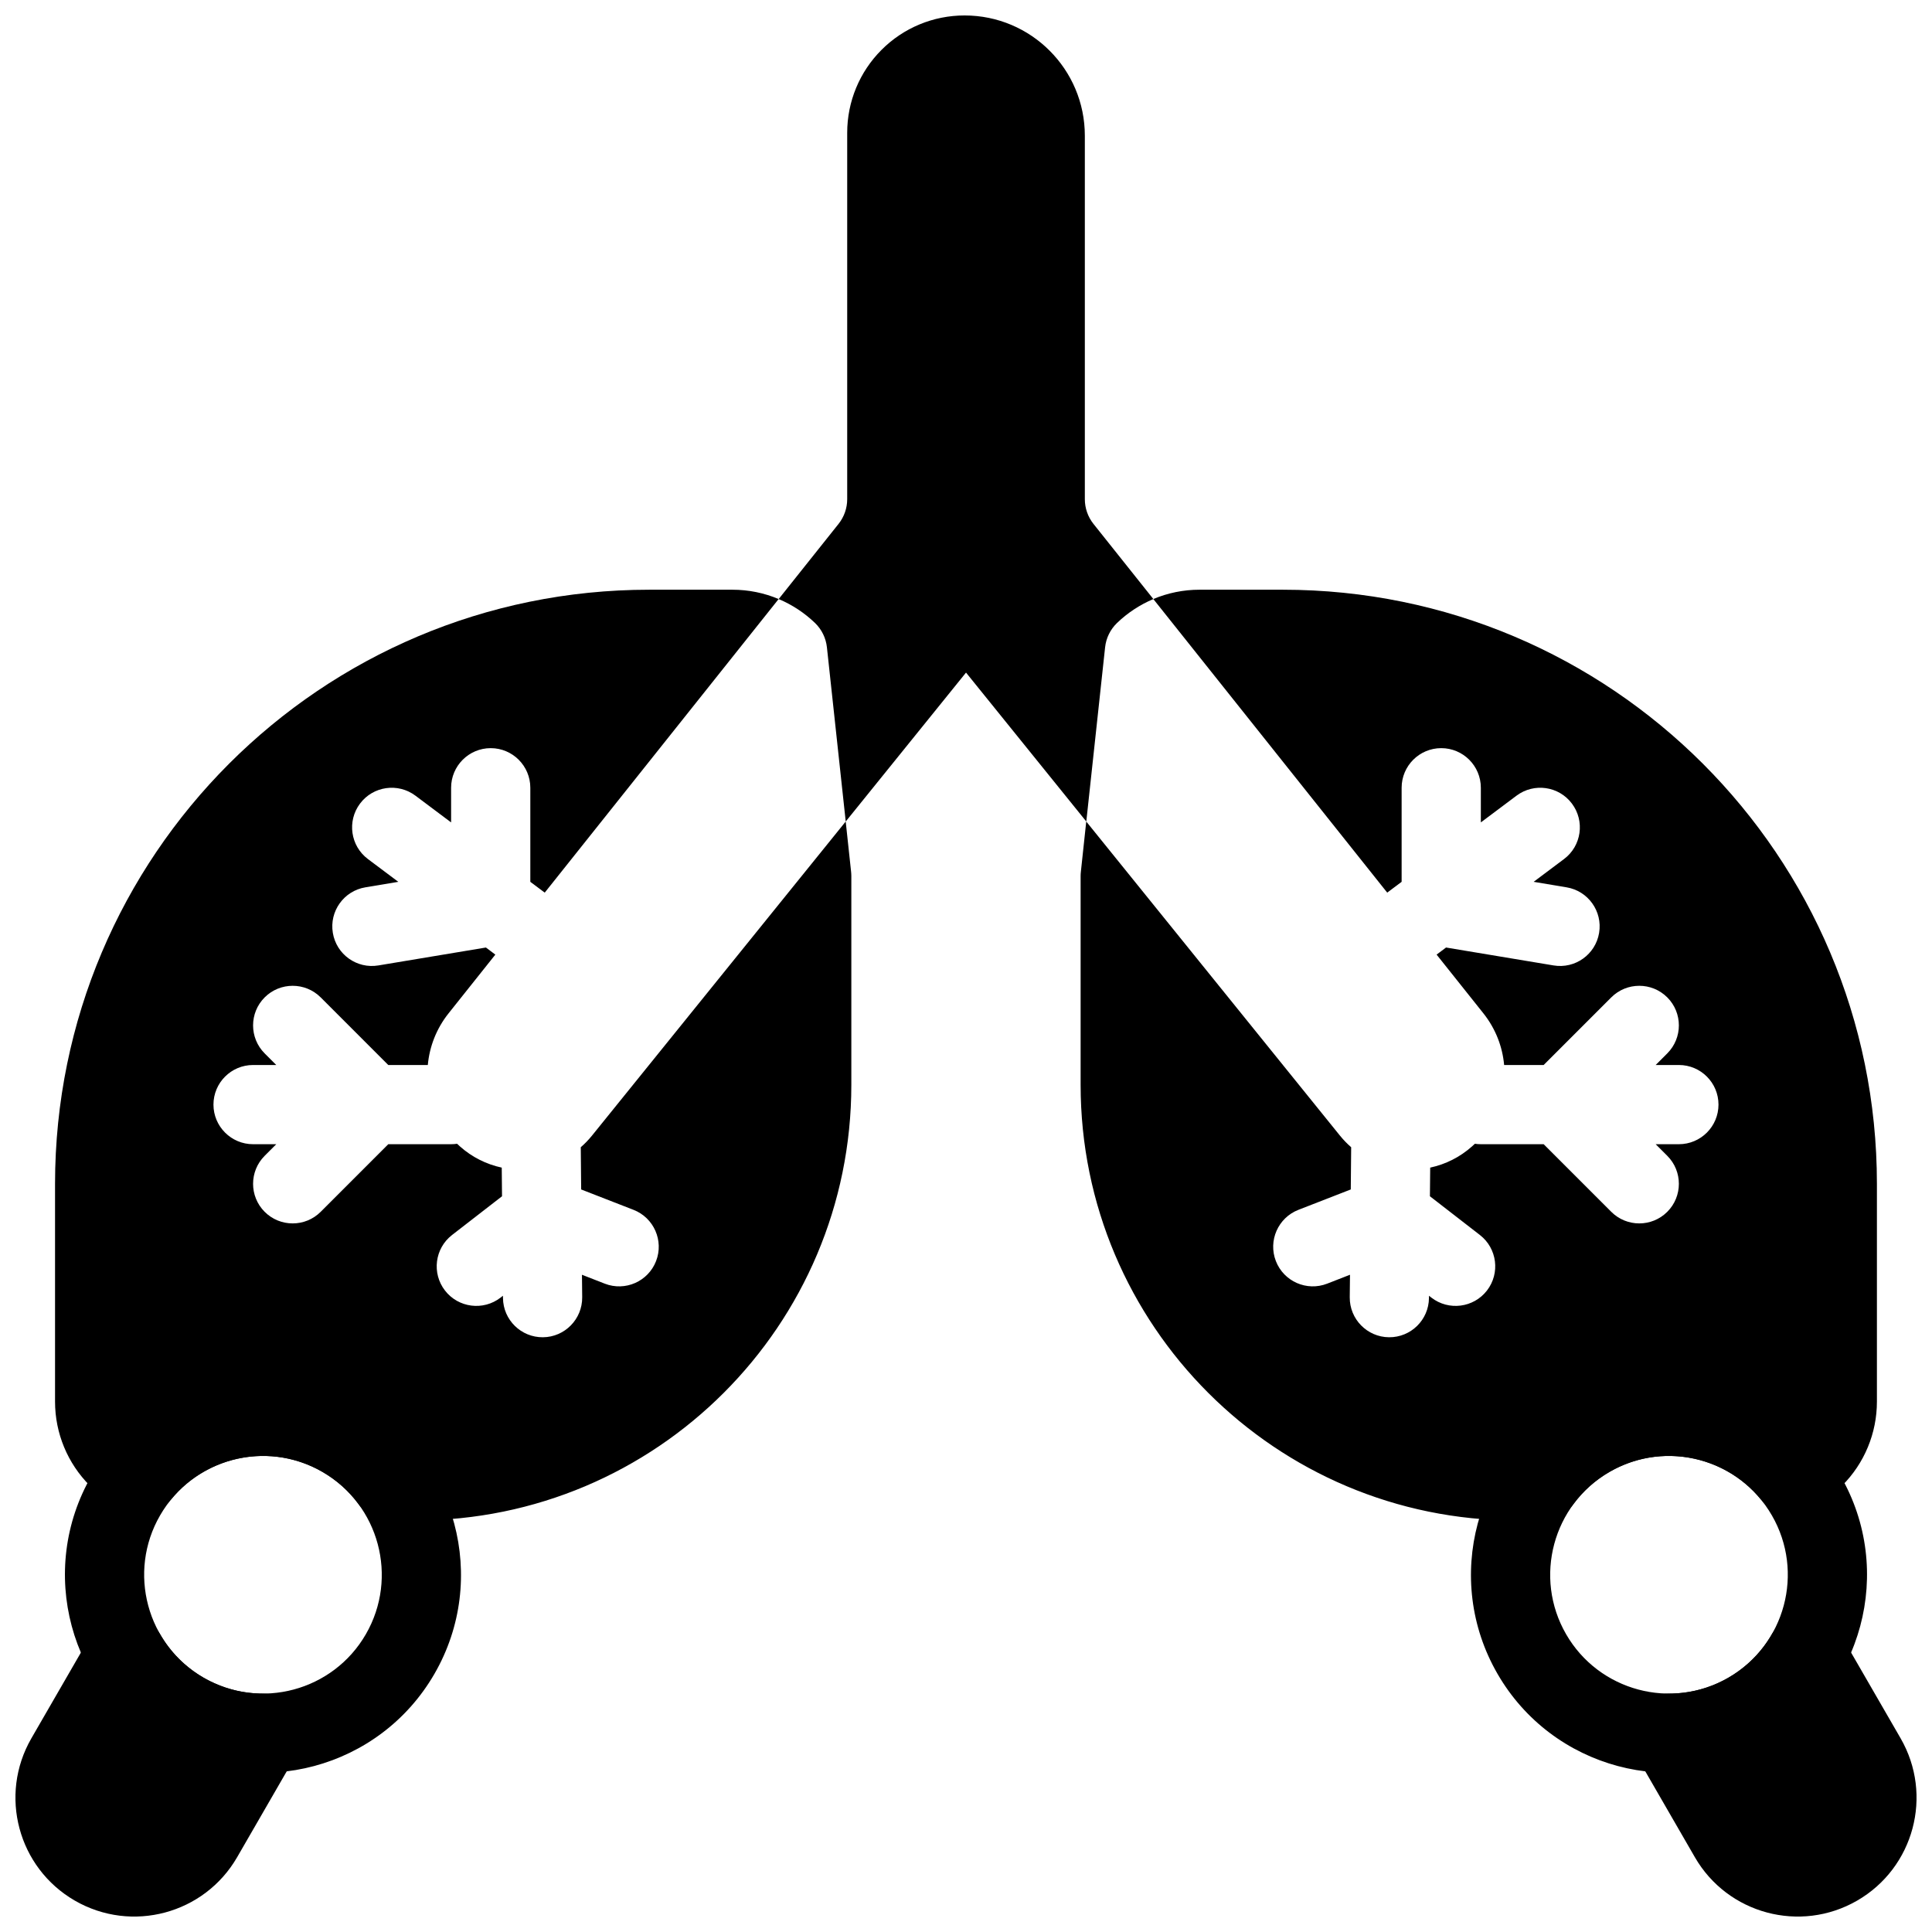
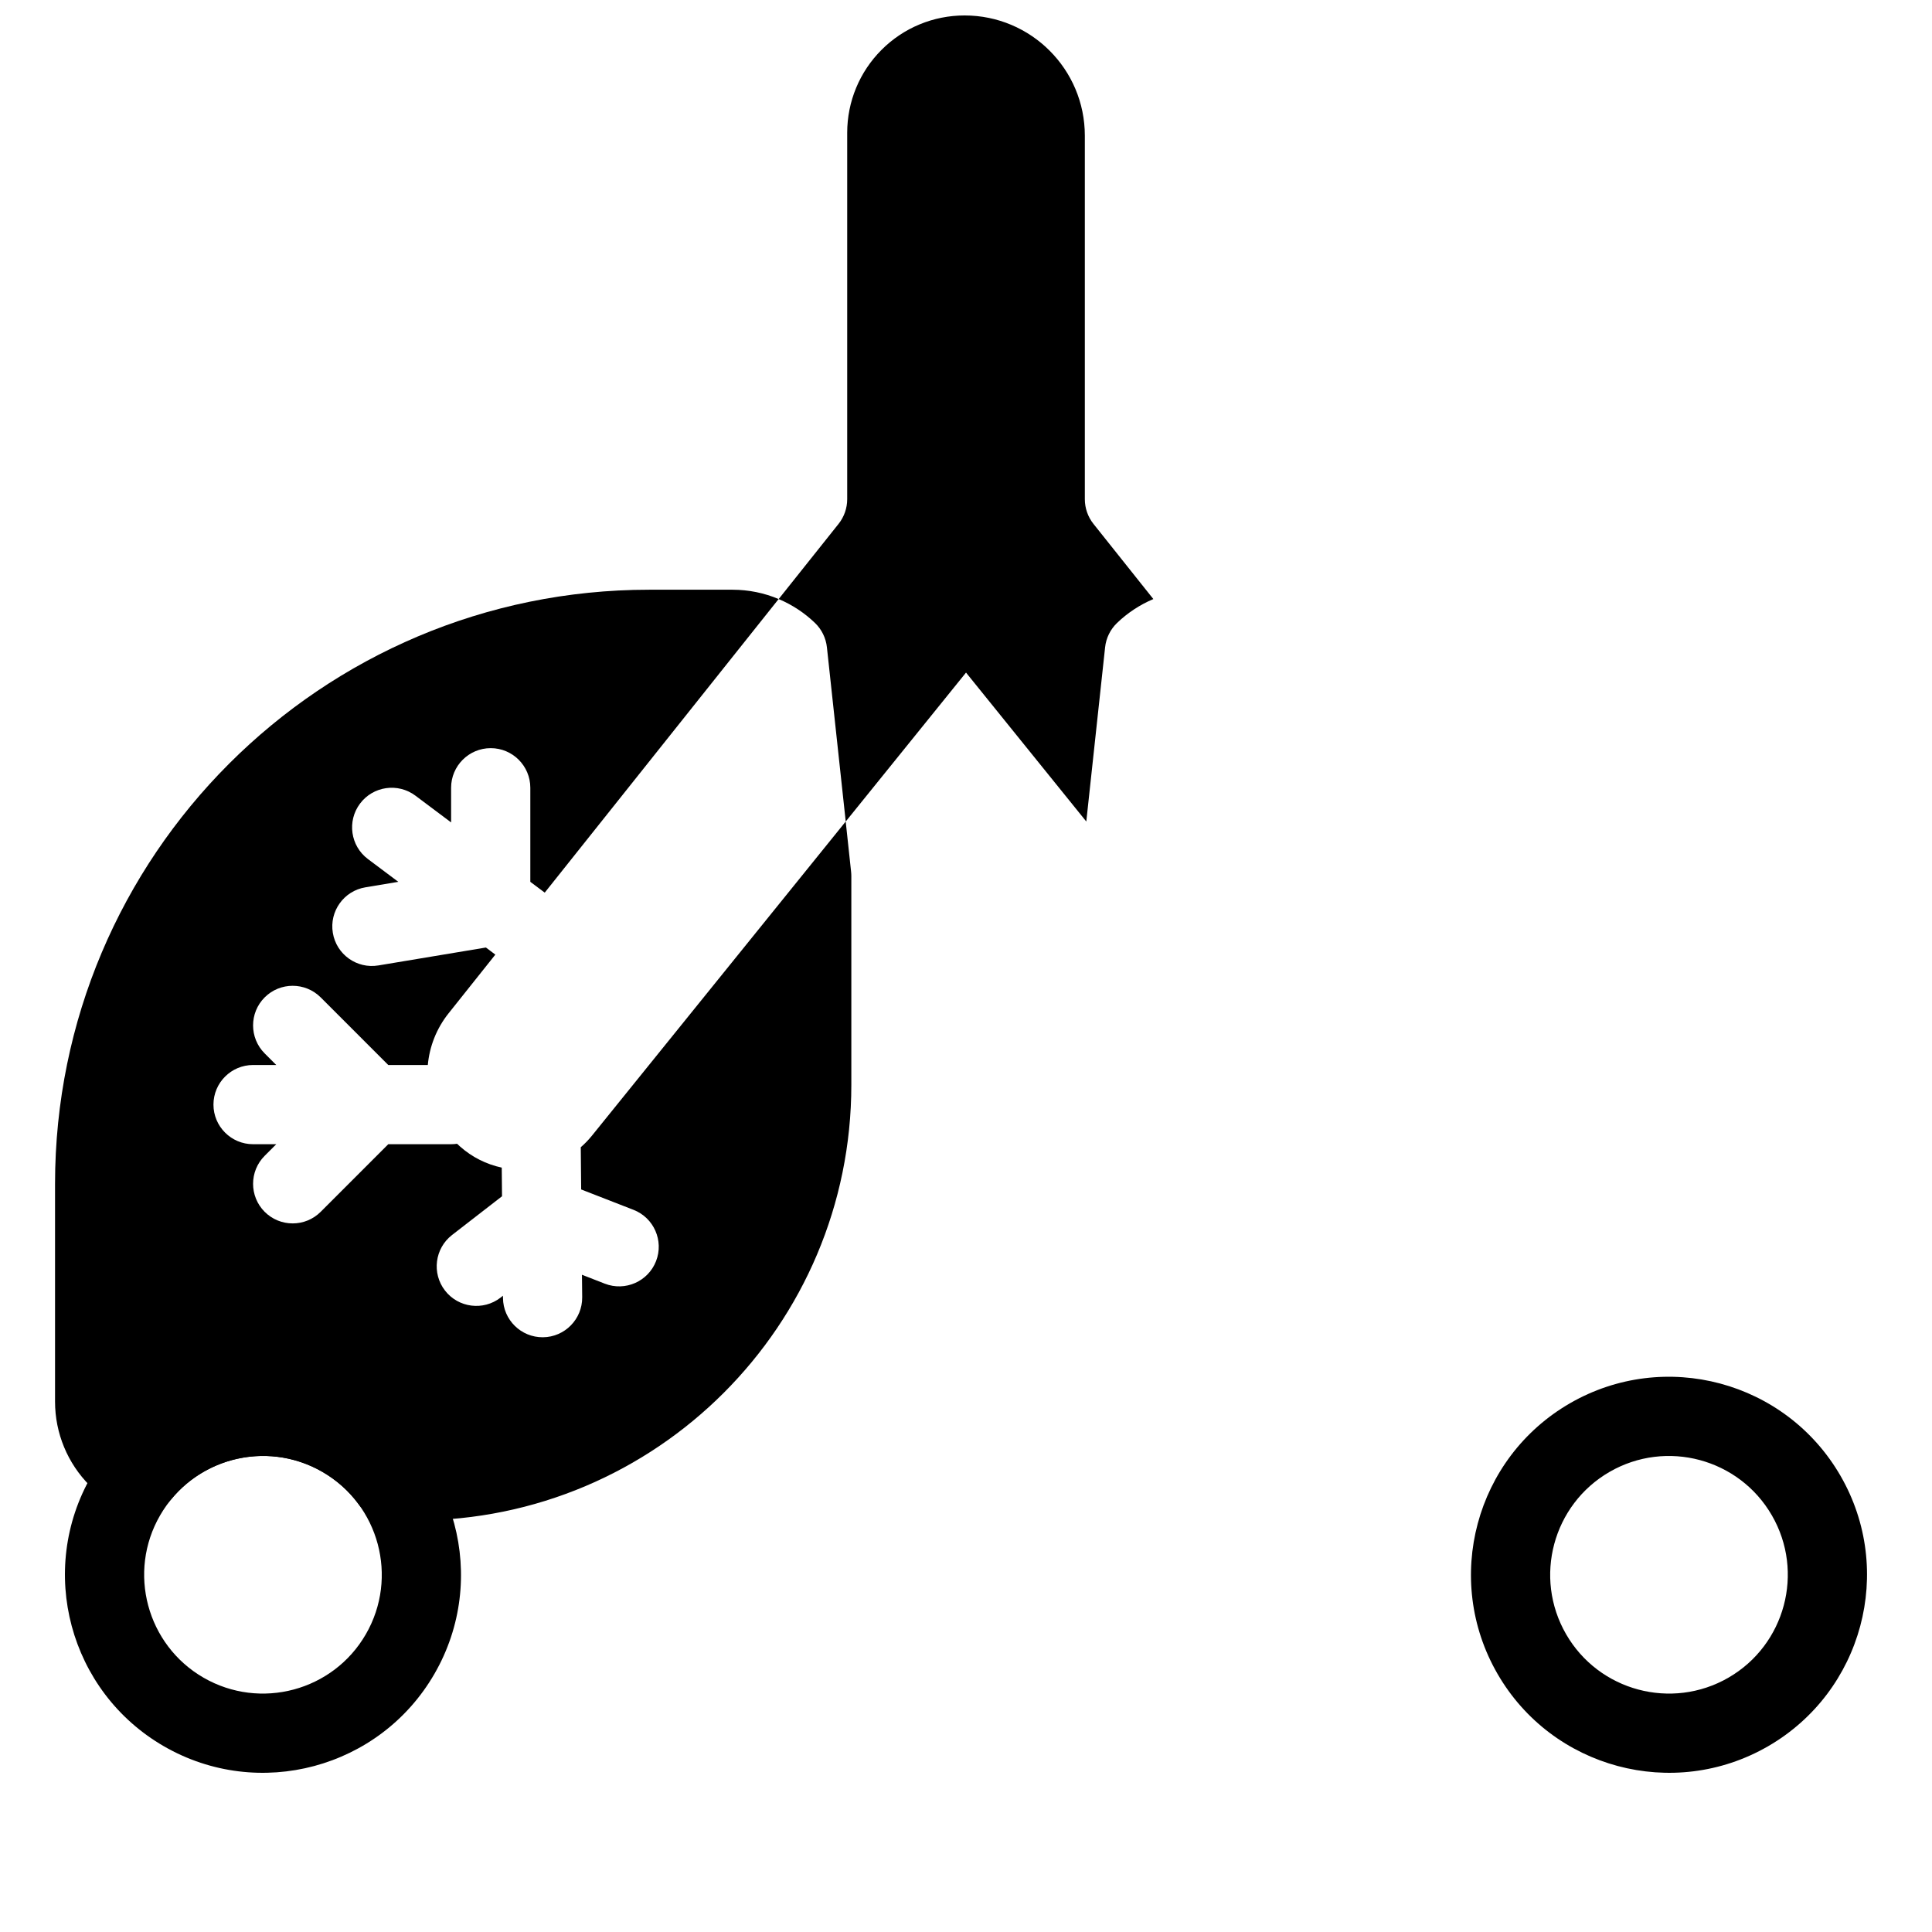
<svg xmlns="http://www.w3.org/2000/svg" width="800px" height="800px" version="1.1" viewBox="144 144 512 512">
  <defs>
    <clipPath id="c">
      <path d="m148.09 571h76.906v80.902h-76.906z" />
    </clipPath>
    <clipPath id="b">
-       <path d="m575 571h76.902v80.902h-76.902z" />
-     </clipPath>
+       </clipPath>
    <clipPath id="a">
      <path d="m350 148.09h100v213.91h-100z" />
    </clipPath>
  </defs>
  <path d="m239.93 515.88c-25.086-14.473-57.203-5.867-71.688 19.219-14.484 25.074-5.879 57.203 19.207 71.688 25.086 14.473 57.215 5.867 71.688-19.207 14.484-25.086 5.879-57.215-19.207-71.699zm-10.496 18.18c15.051 8.691 20.215 27.973 11.523 43.023-8.68 15.039-27.961 20.203-43.012 11.523-15.051-8.691-20.215-27.973-11.523-43.012 8.691-15.051 27.961-20.215 43.012-11.535z" fill-rule="evenodd" />
  <path d="m560.06 515.88c-25.086 14.484-33.691 46.613-19.207 71.699 14.473 25.074 46.602 33.68 71.688 19.207 25.086-14.484 33.691-46.613 19.207-71.688-14.484-25.086-46.602-33.691-71.688-19.219zm10.496 18.18c15.051-8.68 34.324-3.516 43.012 11.535 8.691 15.039 3.527 34.32-11.523 43.012-15.051 8.68-34.332 3.516-43.012-11.523-8.691-15.051-3.527-34.332 11.523-43.023z" fill-rule="evenodd" />
  <g clip-path="url(#c)">
-     <path d="m186.44 577.09c-1.879-3.254-5.344-5.258-9.09-5.258-3.758-0.008-7.223 1.996-9.102 5.25l-15.934 27.594c-8.691 15.062-3.535 34.312 11.523 43.012 15.062 8.691 34.324 3.539 43.016-11.523l15.934-27.594c1.879-3.254 1.879-7.266 0-10.508-1.879-3.242-5.344-5.246-9.102-5.238-5.352 0-10.77-1.363-15.734-4.219-4.953-2.867-8.848-6.887-11.512-11.516z" fill-rule="evenodd" />
-   </g>
+     </g>
  <g clip-path="url(#b)">
    <path d="m631.75 577.08c-1.879-3.254-5.34-5.258-9.098-5.25-3.75 0-7.211 2.004-9.09 5.258-2.668 4.629-6.562 8.648-11.516 11.516-4.965 2.856-10.379 4.219-15.734 4.219-3.758-0.008-7.219 1.996-9.098 5.238-1.879 3.242-1.879 7.254 0 10.508l15.934 27.594c8.688 15.062 27.949 20.215 43.012 11.523 15.062-8.699 20.215-27.949 11.523-43.012l-15.934-27.594z" fill-rule="evenodd" />
  </g>
  <path d="m368.12 361.71 1.43 13.316c0.039 0.379 0.062 0.758 0.062 1.133v55.328c0 63.762-51.695 115.45-115.46 115.45h-6.633c-3.34 0-6.488-1.594-8.461-4.281-2.496-3.41-5.731-6.359-9.625-8.605-13.488-7.789-30.387-4.453-39.988 7.18-3.023 3.66-8.137 4.836-12.461 2.863-3.379-1.551-6.496-3.695-9.172-6.379-5.91-5.902-9.227-13.91-9.227-22.266v-57.727c0-86.949 70.492-157.44 157.44-157.44h22.094c4.238 0 8.395 0.852 12.227 2.469l-61.988 77.805-3.82-2.863v-24.93c0-5.793-4.703-10.496-10.496-10.496s-10.496 4.703-10.496 10.496v9.184l-9.445-7.082c-4.641-3.477-11.223-2.543-14.695 2.098-3.477 4.641-2.539 11.219 2.098 14.695l8.051 6.035-8.723 1.457c-5.719 0.945-9.582 6.363-8.629 12.07 0.945 5.723 6.363 9.586 12.074 8.629l28.496-4.746 2.496 1.879-12.383 15.547c-3.254 4.082-5.07 8.859-5.512 13.707h-10.477l-17.914-17.918c-4.094-4.094-10.75-4.094-14.844 0s-4.094 10.75 0 14.844l3.074 3.074h-6.148c-5.793 0-10.496 4.703-10.496 10.496s4.703 10.496 10.496 10.496h6.148l-3.074 3.074c-4.094 4.094-4.094 10.75 0 14.844s10.75 4.094 14.844 0l17.914-17.918h16.648c0.535 0 1.07-0.043 1.586-0.117 0.262 0.242 0.523 0.484 0.785 0.727 0.012 0 0.012 0.012 0.02 0.012 3.16 2.812 6.973 4.711 11.031 5.582l0.074 7.59-13.246 10.266c-4.574 3.547-5.414 10.137-1.867 14.723 3.547 4.578 10.148 5.418 14.727 1.871l0.629-0.496 0.012 0.602c0.051 5.793 4.797 10.453 10.59 10.398 5.793-0.051 10.453-4.805 10.402-10.598l-0.062-5.965 6.055 2.363c5.394 2.098 11.484-0.578 13.582-5.984 2.098-5.394-0.578-11.48-5.973-13.582l-13.875-5.402-0.105-11.191c1.07-0.922 2.059-1.953 2.961-3.062z" fill-rule="evenodd" />
-   <path d="m449.64 302.75c3.832-1.617 7.988-2.469 12.227-2.469h22.094c86.949 0 157.44 70.492 157.44 157.44v57.727c0 8.355-3.316 16.363-9.227 22.266-2.676 2.684-5.793 4.828-9.172 6.379-4.324 1.973-9.438 0.797-12.457-2.863-9.605-11.633-26.504-14.969-39.992-7.18-3.894 2.246-7.125 5.195-9.625 8.605-1.973 2.688-5.121 4.281-8.461 4.281h-6.633c-63.762 0-115.46-51.691-115.46-115.45v-55.328c0-0.375 0.023-0.754 0.066-1.133l1.426-13.316 67.246 83.254c0.906 1.109 1.891 2.141 2.961 3.062l-0.105 11.191-13.875 5.402c-5.394 2.102-8.07 8.188-5.973 13.582 2.102 5.406 8.188 8.082 13.582 5.984l6.059-2.363-0.066 5.965c-0.051 5.793 4.609 10.547 10.402 10.598 5.797 0.055 10.539-4.606 10.59-10.398l0.012-0.602 0.629 0.496c4.578 3.547 11.18 2.707 14.727-1.871 3.547-4.586 2.707-11.176-1.867-14.723l-13.246-10.266 0.074-7.59c4.062-0.871 7.871-2.769 11.031-5.582 0.008 0 0.008-0.012 0.02-0.012 0.262-0.242 0.527-0.484 0.789-0.727 0.512 0.074 1.047 0.117 1.582 0.117h16.648l17.918 17.918c4.094 4.094 10.746 4.094 14.84 0s4.094-10.75 0-14.844l-3.074-3.074h6.148c5.797 0 10.496-4.703 10.496-10.496s-4.699-10.496-10.496-10.496h-6.148l3.074-3.074c4.094-4.094 4.094-10.75 0-14.844s-10.746-4.094-14.84 0l-17.918 17.918h-10.477c-0.438-4.848-2.254-9.625-5.508-13.707l-12.387-15.547 2.5-1.879 28.496 4.746c5.707 0.957 11.125-2.906 12.07-8.629 0.953-5.707-2.91-11.125-8.629-12.07l-8.723-1.457 8.051-6.035c4.641-3.477 5.574-10.055 2.098-14.695-3.473-4.641-10.055-5.574-14.691-2.098l-9.449 7.082v-9.184c0-5.793-4.699-10.496-10.496-10.496-5.793 0-10.496 4.703-10.496 10.496v24.93l-3.82 2.863z" fill-rule="evenodd" />
  <g clip-path="url(#a)">
    <path d="m431.88 361.71-31.875-39.469-31.879 39.469-4.984-46.164c-0.262-2.445-1.375-4.723-3.137-6.434-2.824-2.719-6.102-4.859-9.648-6.359l15.871-19.922c1.48-1.859 2.289-4.168 2.289-6.539v-97.109c0-8.25 3.273-16.152 9.109-21.98 5.824-5.836 13.73-9.109 21.98-9.109h0.02c17.602 0 31.867 14.266 31.867 31.867v96.332c0 2.371 0.805 4.68 2.285 6.539l15.871 19.922c-3.547 1.5-6.82 3.641-9.645 6.359-1.766 1.711-2.879 3.988-3.141 6.434z" fill-rule="evenodd" />
  </g>
</svg>